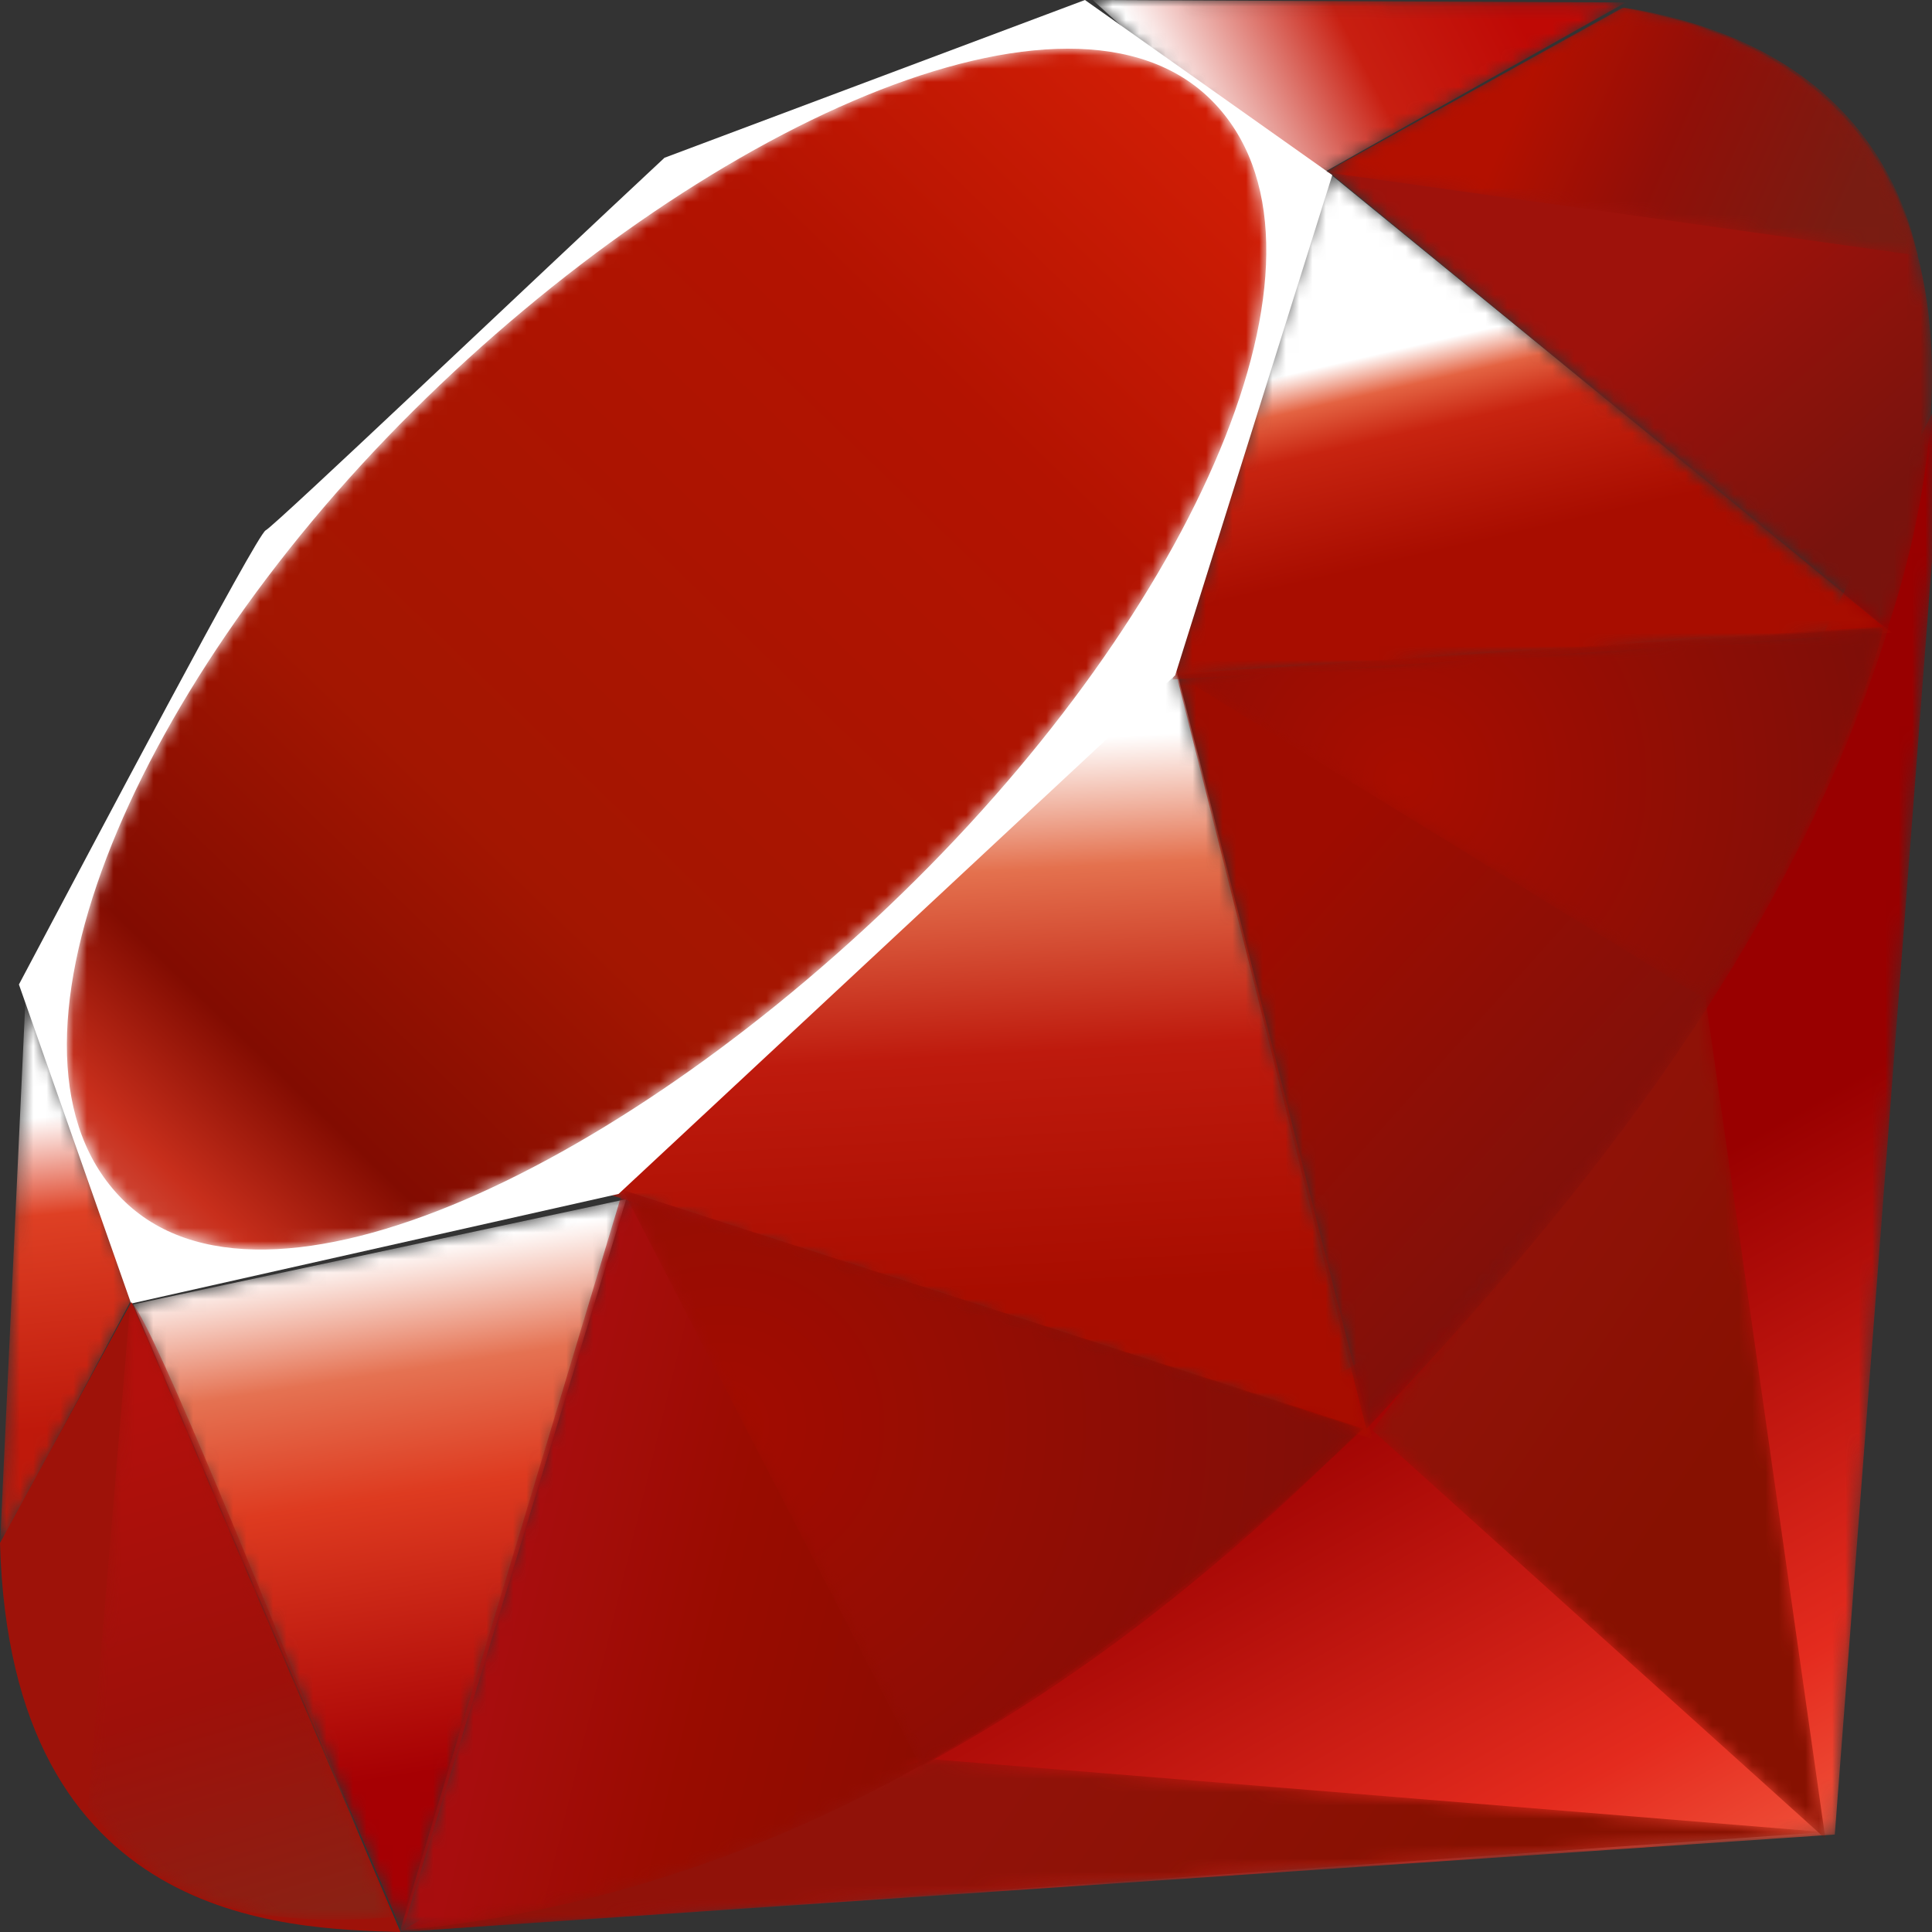
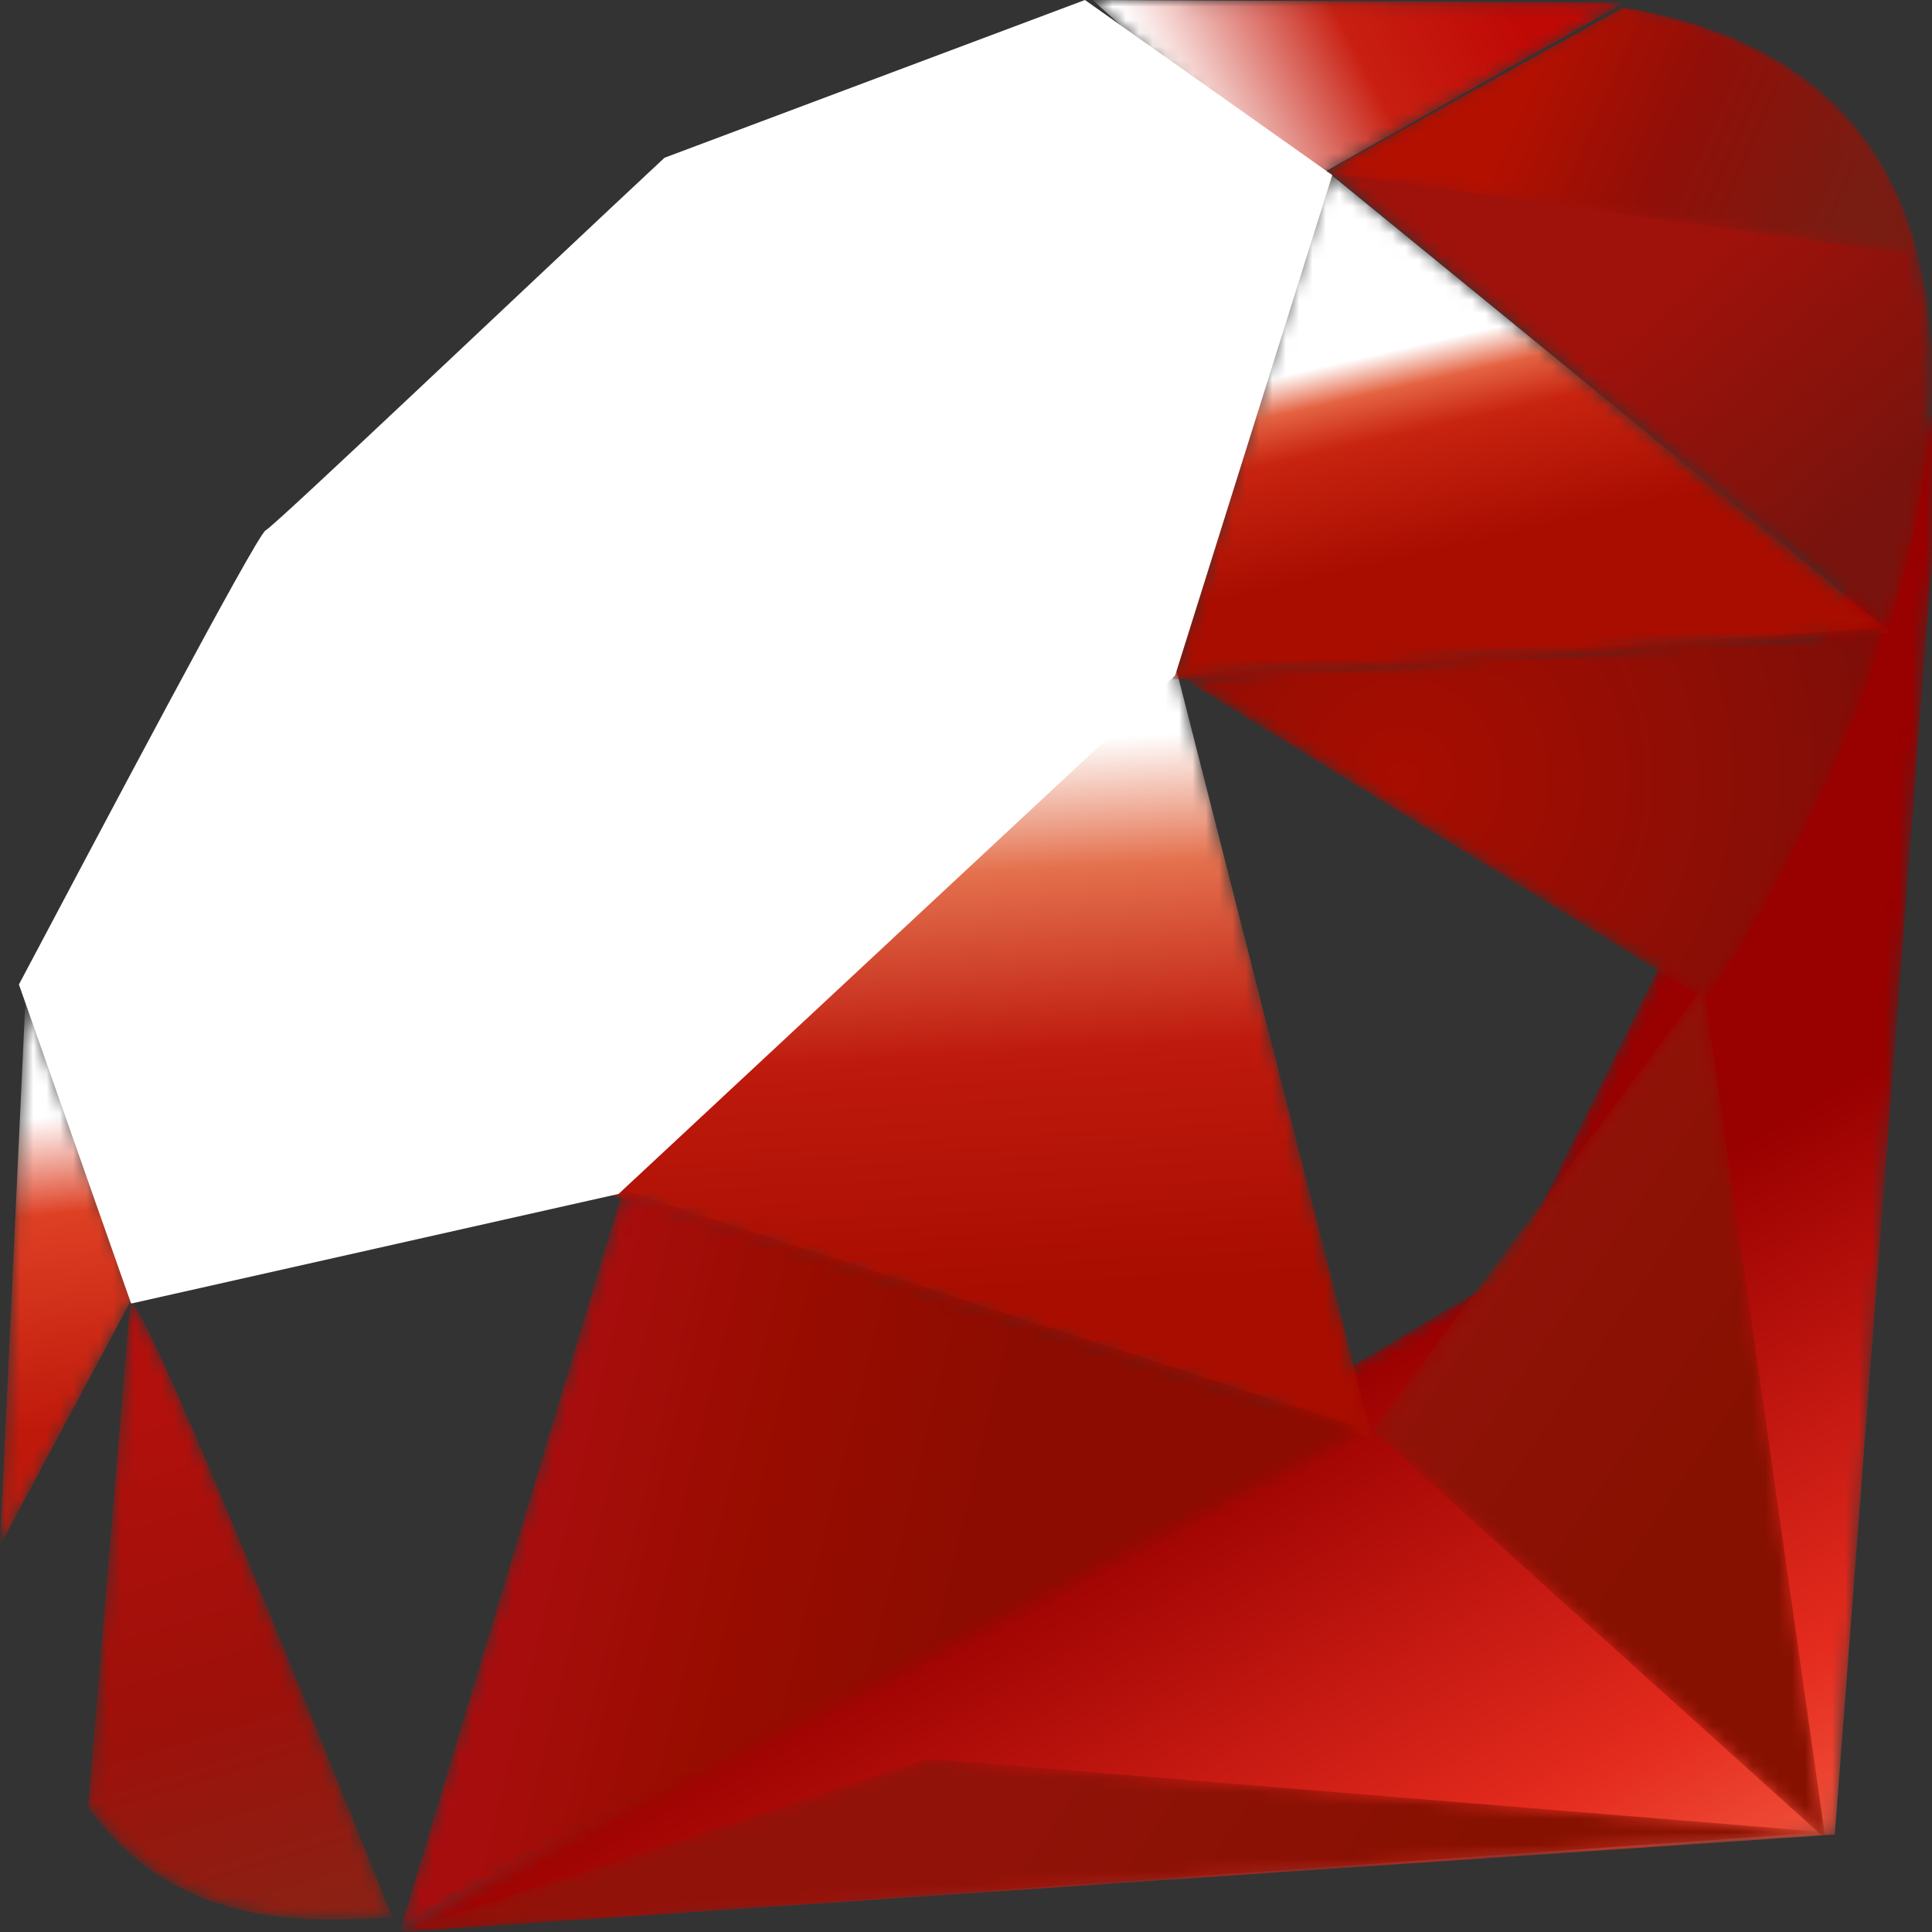
<svg xmlns="http://www.w3.org/2000/svg" xmlns:xlink="http://www.w3.org/1999/xlink" width="145px" height="145px" viewBox="0 0 145 145" version="1.1">
  <rect x="0" y="0" width="145" height="145" fill="#333333" stroke="none" />
  <title>Logo Ruby</title>
  <defs>
    <path d="M0,116 C0,116 107.705,108.685 107.705,108.685 C107.705,108.685 116,0 116,0 C116,0 83.182,66.57 83.182,66.57 C83.182,66.57 0,116 0,116 L0,116 Z" id="path-1" />
    <linearGradient x1="84.748%" y1="111.397%" x2="58.251%" y2="64.578%" id="linearGradient-3">
      <stop stop-color="#FB7655" offset="0%" />
      <stop stop-color="#E42B1E" offset="41%" />
      <stop stop-color="#E42B1E" offset="41%" />
      <stop stop-color="#990000" offset="99.001%" />
      <stop stop-color="#990000" offset="100%" />
    </linearGradient>
    <path d="M0,33.352 C0,33.352 34,64 34,64 C34,64 24.869,0 24.869,0 C24.869,0 0,33.352 0,33.352 L0,33.352 Z" id="path-4" />
    <linearGradient x1="68.81%" y1="60.889%" x2="36.379%" y2="19.285%" id="linearGradient-6">
      <stop stop-color="#871101" offset="0%" />
      <stop stop-color="#911209" offset="99.001%" />
      <stop stop-color="#911209" offset="99.001%" />
      <stop stop-color="#911209" offset="100%" />
    </linearGradient>
    <path d="M0,13 C0,13 107,5.507 107,5.507 C107,5.507 39.587,0 39.587,0 C39.587,0 0,13 0,13 Z" id="path-7" />
    <linearGradient x1="75.773%" y1="52.499%" x2="38.975%" y2="49.377%" id="linearGradient-9">
      <stop stop-color="#871101" offset="0%" />
      <stop stop-color="#911209" offset="99.001%" />
      <stop stop-color="#911209" offset="99.001%" />
      <stop stop-color="#911209" offset="100%" />
    </linearGradient>
    <path d="M0,7.899 C0,7.899 20.186,55 20.186,55 C20.186,55 37,0 37,0 C37,0 0,7.899 0,7.899 L0,7.899 Z" id="path-10" />
    <linearGradient x1="50.006%" y1="7.236%" x2="57.46%" y2="79.139%" id="linearGradient-12">
      <stop stop-color="#FFFFFF" offset="0%" />
      <stop stop-color="#E57252" offset="23%" />
      <stop stop-color="#E57252" offset="23%" />
      <stop stop-color="#DE3B20" offset="46.001%" />
      <stop stop-color="#A60003" offset="99.001%" />
      <stop stop-color="#A60003" offset="100%" />
    </linearGradient>
    <path d="M0,42.461 C0,42.461 61,62 61,62 C61,62 45.204,0 45.204,0 C45.204,0 0,42.461 0,42.461 Z" id="path-13" />
    <linearGradient x1="46.296%" y1="16.342%" x2="49.935%" y2="83.045%" id="linearGradient-15">
      <stop stop-color="#FFFFFF" offset="0%" />
      <stop stop-color="#E4714E" offset="23%" />
      <stop stop-color="#E4714E" offset="23%" />
      <stop stop-color="#BE1A0D" offset="56%" />
      <stop stop-color="#A80D00" offset="99.001%" />
      <stop stop-color="#A80D00" offset="100%" />
    </linearGradient>
    <path d="M0,38 C0,38 54,34.474 54,34.474 C54,34.474 11.762,0 11.762,0 C11.762,0 0,38 0,38 L0,38 Z" id="path-16" />
    <linearGradient x1="36.967%" y1="32.964%" x2="49.53%" y2="71.037%" id="linearGradient-18">
      <stop stop-color="#FFFFFF" offset="0%" />
      <stop stop-color="#E46342" offset="17.999%" />
      <stop stop-color="#E46342" offset="17.999%" />
      <stop stop-color="#C82410" offset="39.999%" />
      <stop stop-color="#A80D00" offset="99.001%" />
      <stop stop-color="#A80D00" offset="100%" />
    </linearGradient>
    <path d="M0,0 C0,0 40,0.185 40,0.185 C40,0.185 15.474,14 15.474,14 C15.474,14 0,0 0,0 Z" id="path-19" />
    <linearGradient x1="13.609%" y1="51.023%" x2="85.766%" y2="38.152%" id="linearGradient-21">
      <stop stop-color="#FFFFFF" offset="0%" />
      <stop stop-color="#C81F11" offset="53.999%" />
      <stop stop-color="#C81F11" offset="53.999%" />
      <stop stop-color="#BF0905" offset="99.001%" />
      <stop stop-color="#BF0905" offset="100%" />
    </linearGradient>
    <path d="M1.911,0 C1.911,0 0,41 0,41 C0,41 10,22.29 10,22.29 C10,22.29 1.911,0 1.911,0 Z" id="path-22" />
    <linearGradient x1="48.669%" y1="21.135%" x2="50.045%" y2="79.06%" id="linearGradient-24">
      <stop stop-color="#FFFFFF" offset="0%" />
      <stop stop-color="#DE4024" offset="31%" />
      <stop stop-color="#DE4024" offset="31%" />
      <stop stop-color="#BF190B" offset="99.001%" />
      <stop stop-color="#BF190B" offset="100%" />
    </linearGradient>
-     <path d="M25.968,27.215 C47.517,5.794 75.296,-6.862 85.957,3.922 C96.61,14.707 85.313,40.914 63.764,62.328 C42.216,83.741 14.78,97.095 4.127,86.311 C-6.534,75.534 4.42,48.629 25.968,27.215 Z" id="path-25" />
    <linearGradient x1="-20.504%" y1="122.286%" x2="104.113%" y2="-6.341%" id="linearGradient-27">
      <stop stop-color="#BD0012" offset="0%" />
      <stop stop-color="#FFFFFF" offset="7.001%" />
      <stop stop-color="#FFFFFF" offset="7.001%" />
      <stop stop-color="#C82F1C" offset="27%" />
      <stop stop-color="#C82F1C" offset="27%" />
      <stop stop-color="#820C01" offset="33%" />
      <stop stop-color="#A31601" offset="46.001%" />
      <stop stop-color="#B31301" offset="72%" />
      <stop stop-color="#E82609" offset="99.001%" />
      <stop stop-color="#E82609" offset="100%" />
    </linearGradient>
-     <path d="M0,55.586 C0,55.586 16.738,0 16.738,0 C16.738,0 72.326,17.905 72.326,17.905 C52.227,36.8 29.873,52.774 0,55.586 Z" id="path-28" />
+     <path d="M0,55.586 C0,55.586 16.738,0 16.738,0 C16.738,0 72.326,17.905 72.326,17.905 Z" id="path-28" />
    <linearGradient x1="58.794%" y1="58.981%" x2="11.969%" y2="50.076%" id="linearGradient-30">
      <stop stop-color="#8C0C01" offset="0%" />
      <stop stop-color="#990C00" offset="53.999%" />
      <stop stop-color="#990C00" offset="53.999%" />
      <stop stop-color="#A80D0E" offset="99.001%" />
      <stop stop-color="#A80D0E" offset="100%" />
    </linearGradient>
    <path d="M0,3.59 C0,3.59 14.27,60.262 14.27,60.262 C31.06,42.563 46.128,23.535 53.509,0 C53.509,0 0,3.59 0,3.59 Z" id="path-31" />
    <linearGradient x1="73.115%" y1="62.753%" x2="28.781%" y2="17.886%" id="linearGradient-33">
      <stop stop-color="#7E110B" offset="0%" />
      <stop stop-color="#9E0C00" offset="99.001%" />
      <stop stop-color="#9E0C00" offset="99.001%" />
      <stop stop-color="#9E0C00" offset="100%" />
    </linearGradient>
    <path d="M41.999,46.674 C47.71,29.394 49.028,4.603 22.098,-1.50838539e-15 C22.098,-1.50838539e-15 0,12.237 0,12.237 C0,12.237 41.999,46.674 41.999,46.674 Z" id="path-34" />
    <linearGradient x1="90.503%" y1="74.121%" x2="59.293%" y2="39.702%" id="linearGradient-36">
      <stop stop-color="#79130D" offset="0%" />
      <stop stop-color="#9E120B" offset="99.001%" />
      <stop stop-color="#9E120B" offset="99.001%" />
      <stop stop-color="#9E120B" offset="100%" />
    </linearGradient>
    <path d="M0,3.546 C12.901,11.496 38.901,27.463 39.429,27.756 C40.249,28.219 50.638,10.189 52.996,0 C52.996,0 0,3.546 0,3.546 L0,3.546 Z" id="path-37" />
    <radialGradient cx="31.997%" cy="40.215%" fx="31.997%" fy="40.215%" r="132.804%" gradientTransform="translate(0.32,0.402),scale(0.524,1),translate(-0.32,-0.402)" id="radialGradient-39">
      <stop stop-color="#A80D00" offset="0%" />
      <stop stop-color="#7E0E08" offset="99.001%" />
      <stop stop-color="#7E0E08" offset="99.001%" />
      <stop stop-color="#7E0E08" offset="100%" />
    </radialGradient>
    <path d="M0,0 C0,0 22.376,43.283 22.376,43.283 C35.607,36.088 45.967,27.323 55.457,17.934 C55.457,17.934 0,0 0,0 Z" id="path-40" />
    <radialGradient cx="13.547%" cy="40.858%" fx="13.547%" fy="40.858%" r="113.251%" gradientTransform="translate(0.135,0.409),scale(0.78,1),translate(-0.135,-0.409)" id="radialGradient-42">
      <stop stop-color="#A30C00" offset="0%" />
      <stop stop-color="#800E08" offset="99.001%" />
      <stop stop-color="#800E08" offset="99.001%" />
      <stop stop-color="#800E08" offset="100%" />
    </radialGradient>
    <path d="M3.17,0.009 C3.17,0.009 0,37.86 0,37.86 C5.982,46.053 14.212,46.764 22.844,46.126 C16.599,30.541 4.122,-0.622 3.17,0.009 Z" id="path-43" />
    <linearGradient x1="51.6%" y1="101.721%" x2="38.586%" y2="11.993%" id="linearGradient-45">
      <stop stop-color="#8B2114" offset="0%" />
      <stop stop-color="#9E100A" offset="42.999%" />
      <stop stop-color="#9E100A" offset="42.999%" />
      <stop stop-color="#B3100C" offset="99.001%" />
      <stop stop-color="#B3100C" offset="100%" />
    </linearGradient>
    <path d="M0,12.362 C0,12.362 44.452,18.617 44.452,18.617 C42.079,8.538 34.794,2.033 22.376,0 C22.376,0 0,12.362 0,12.362 L0,12.362 Z" id="path-46" />
    <linearGradient x1="30.872%" y1="47.474%" x2="92.477%" y2="58.893%" id="linearGradient-48">
      <stop stop-color="#B31000" offset="0%" />
      <stop stop-color="#910F08" offset="44%" />
      <stop stop-color="#910F08" offset="44%" />
      <stop stop-color="#791C12" offset="99.001%" />
      <stop stop-color="#791C12" offset="100%" />
    </linearGradient>
  </defs>
  <g id="Logo-Ruby" stroke="none" stroke-width="1" fill="none" fill-rule="evenodd">
    <g id="ruby-lang-icon">
      <g id="g3051-Clipped" transform="translate(30, 29)">
        <mask id="mask-2" fill="white">
          <use xlink:href="#path-1" />
        </mask>
        <g id="path3055" />
        <g id="g3051" mask="url(#mask-2)" fill="url(#linearGradient-3)">
          <g id="g3059">
            <path d="M0,116 C0,116 107.705,108.685 107.705,108.685 C107.705,108.685 116,0 116,0 C116,0 83.182,66.57 83.182,66.57 C83.182,66.57 0,116 0,116 L0,116 Z" id="path3073" />
          </g>
        </g>
      </g>
      <g id="g3077-Clipped" transform="translate(103, 74)">
        <mask id="mask-5" fill="white">
          <use xlink:href="#path-4" />
        </mask>
        <g id="path3081" />
        <g id="g3077" mask="url(#mask-5)" fill="url(#linearGradient-6)">
          <g id="g3085">
            <path d="M0,33.352 C0,33.352 34,64 34,64 C34,64 24.869,0 24.869,0 C24.869,0 0,33.352 0,33.352 L0,33.352 Z" id="path3097" />
          </g>
        </g>
      </g>
      <g id="g3101-Clipped" transform="translate(30, 132)">
        <mask id="mask-8" fill="white">
          <use xlink:href="#path-7" />
        </mask>
        <g id="path3105" />
        <g id="g3101" mask="url(#mask-8)">
          <g transform="translate(0, 0)" id="g3109" fill="url(#linearGradient-9)">
            <path d="M0,13 C0,13 107,5.507 107,5.507 C107,5.507 39.587,0 39.587,0 C39.587,0 0,13 0,13 Z" id="path3121" />
          </g>
        </g>
      </g>
      <g id="g3125-Clipped" transform="translate(10, 90)">
        <mask id="mask-11" fill="white">
          <use xlink:href="#path-10" />
        </mask>
        <g id="path3129" />
        <g id="g3125" mask="url(#mask-11)">
          <g transform="translate(0, 0)" id="g3133" fill="url(#linearGradient-12)">
-             <path d="M0,7.899 C0,7.899 20.186,55 20.186,55 C20.186,55 37,0 37,0 C37,0 0,7.899 0,7.899 L0,7.899 Z" id="path3149" />
-           </g>
+             </g>
        </g>
      </g>
      <g id="g3153-Clipped" transform="translate(42, 46)">
        <mask id="mask-14" fill="white">
          <use xlink:href="#path-13" />
        </mask>
        <g id="path3157" />
        <g id="g3153" mask="url(#mask-14)" fill="url(#linearGradient-15)">
          <g id="g3161">
            <path d="M0,42.461 C0,42.461 61,62 61,62 C61,62 45.204,0 45.204,0 C45.204,0 0,42.461 0,42.461 Z" id="path3177" />
          </g>
        </g>
      </g>
      <g id="g3181-Clipped" transform="translate(88, 13)">
        <mask id="mask-17" fill="white">
          <use xlink:href="#path-16" />
        </mask>
        <g id="path3185" />
        <g id="g3181" mask="url(#mask-17)">
          <g transform="translate(-0, 0)" id="g3189" fill="url(#linearGradient-18)">
            <path d="M0,38 C0,38 54,34.474 54,34.474 C54,34.474 11.762,0 11.762,0 C11.762,0 0,38 0,38 L0,38 Z" id="path3205" />
          </g>
        </g>
      </g>
      <g id="g3209-Clipped" transform="translate(82, 0)">
        <mask id="mask-20" fill="white">
          <use xlink:href="#path-19" />
        </mask>
        <g id="path3213" />
        <g id="g3209" mask="url(#mask-20)" fill="url(#linearGradient-21)">
          <g id="g3217">
            <path d="M0,0 C0,0 40,0.185 40,0.185 C40,0.185 15.474,14 15.474,14 C15.474,14 0,0 0,0 Z" id="path3231" />
          </g>
        </g>
      </g>
      <g id="g3235-Clipped" transform="translate(0, 75)">
        <mask id="mask-23" fill="white">
          <use xlink:href="#path-22" />
        </mask>
        <g id="path3239" />
        <g id="g3235" mask="url(#mask-23)">
          <g transform="translate(0, 0)" id="g3243" fill="url(#linearGradient-24)">
            <path d="M1.911,0 C1.911,0 0,41 0,41 C0,41 10,22.29 10,22.29 C10,22.29 1.911,0 1.911,0 Z" id="path3257" />
          </g>
        </g>
      </g>
      <g id="g3259">
        <path d="M1.42,73.887 C1.42,73.887 9.841,97.834 9.841,97.834 C9.841,97.834 46.428,89.605 46.428,89.605 C46.428,89.605 88.2,50.682 88.2,50.682 C88.2,50.682 99.989,13.14 99.989,13.14 C99.989,13.14 81.427,0 81.427,0 C81.427,0 49.87,11.841 49.87,11.841 C39.926,21.113 20.633,39.458 19.938,39.803 C19.249,40.156 7.197,62.993 1.42,73.887 L1.42,73.887 Z" id="path3261" fill="#FFFFFF" />
        <g id="g3265-Clipped" transform="translate(5.018, 3.654)">
          <mask id="mask-26" fill="white">
            <use xlink:href="#path-25" />
          </mask>
          <g id="path3269" />
          <g id="g3265" mask="url(#mask-26)" fill="url(#linearGradient-27)">
            <g id="g3273">
              <path d="M25.968,27.215 C47.517,5.794 75.296,-6.862 85.957,3.922 C96.61,14.707 85.313,40.914 63.764,62.328 C42.216,83.741 14.78,97.095 4.127,86.311 C-6.534,75.534 4.42,48.629 25.968,27.215 Z" id="path3297" />
            </g>
          </g>
        </g>
        <g id="g3301-Clipped" transform="translate(30.02, 89.311)">
          <mask id="mask-29" fill="white">
            <use xlink:href="#path-28" />
          </mask>
          <g id="path3305" />
          <g id="g3301" mask="url(#mask-29)">
            <g transform="translate(0, 0)" id="g3309" fill="url(#linearGradient-30)">
              <path d="M0,55.586 C0,55.586 16.738,0 16.738,0 C16.738,0 72.326,17.905 72.326,17.905 C52.227,36.8 29.873,52.774 0,55.586 Z" id="path3323" />
            </g>
          </g>
        </g>
        <g id="g3327-Clipped" transform="translate(88.274, 46.983)">
          <mask id="mask-32" fill="white">
            <use xlink:href="#path-31" />
          </mask>
          <g id="path3331" />
          <g id="g3327" mask="url(#mask-32)" fill="url(#linearGradient-33)">
            <g id="g3335">
-               <path d="M0,3.59 C0,3.59 14.27,60.262 14.27,60.262 C31.06,42.563 46.128,23.535 53.509,0 C53.509,0 0,3.59 0,3.59 Z" id="path3347" />
-             </g>
+               </g>
          </g>
        </g>
        <g id="g3351-Clipped" transform="translate(99.637, 0.595)">
          <mask id="mask-35" fill="white">
            <use xlink:href="#path-34" />
          </mask>
          <g id="path3355" />
          <g id="g3351" mask="url(#mask-35)" fill="url(#linearGradient-36)">
            <g id="g3359">
              <path d="M41.999,46.674 C47.71,29.394 49.028,4.603 22.098,-1.50838539e-15 C22.098,-1.50838539e-15 0,12.237 0,12.237 C0,12.237 41.999,46.674 41.999,46.674 Z" id="path3371" />
            </g>
          </g>
        </g>
-         <path d="M0,115.805 C0.79,144.325 21.314,144.751 30.056,145 C30.056,145 9.862,97.716 9.862,97.716 C9.862,97.716 0,115.805 0,115.805 L0,115.805 Z" id="path3373" fill="#9E1209" />
        <g id="g3377-Clipped" transform="translate(88.354, 47.115)">
          <mask id="mask-38" fill="white">
            <use xlink:href="#path-37" />
          </mask>
          <g id="path3381" />
          <g id="g3377" mask="url(#mask-38)" fill="url(#radialGradient-39)">
            <g id="g3385">
              <path d="M0,3.546 C12.901,11.496 38.901,27.463 39.429,27.756 C40.249,28.219 50.638,10.189 52.996,0 C52.996,0 0,3.546 0,3.546 L0,3.546 Z" id="path3397" />
            </g>
          </g>
        </g>
        <g id="g3401-Clipped" transform="translate(46.736, 89.311)">
          <mask id="mask-41" fill="white">
            <use xlink:href="#path-40" />
          </mask>
          <g id="path3405" />
          <g id="g3401" mask="url(#mask-41)" fill="url(#radialGradient-42)">
            <g id="g3409">
-               <path d="M0,0 C0,0 22.376,43.283 22.376,43.283 C35.607,36.088 45.967,27.323 55.457,17.934 C55.457,17.934 0,0 0,0 Z" id="path3421" />
-             </g>
+               </g>
          </g>
        </g>
        <g id="g3425-Clipped" transform="translate(6.604, 97.766)">
          <mask id="mask-44" fill="white">
            <use xlink:href="#path-43" />
          </mask>
          <g id="path3429" />
          <g id="g3425" mask="url(#mask-44)" fill="url(#linearGradient-45)">
            <g id="g3433">
              <path d="M3.17,0.009 C3.17,0.009 0,37.86 0,37.86 C5.982,46.053 14.212,46.764 22.844,46.126 C16.599,30.541 4.122,-0.622 3.17,0.009 Z" id="path3447" />
            </g>
          </g>
        </g>
        <g id="g3451-Clipped" transform="translate(99.505, 0.565)">
          <mask id="mask-47" fill="white">
            <use xlink:href="#path-46" />
          </mask>
          <g id="path3455" />
          <g id="g3451" mask="url(#mask-47)" fill="url(#linearGradient-48)">
            <g id="g3459">
              <path d="M0,12.362 C0,12.362 44.452,18.617 44.452,18.617 C42.079,8.538 34.794,2.033 22.376,0 C22.376,0 0,12.362 0,12.362 L0,12.362 Z" id="path3473" />
            </g>
          </g>
        </g>
      </g>
    </g>
  </g>
</svg>